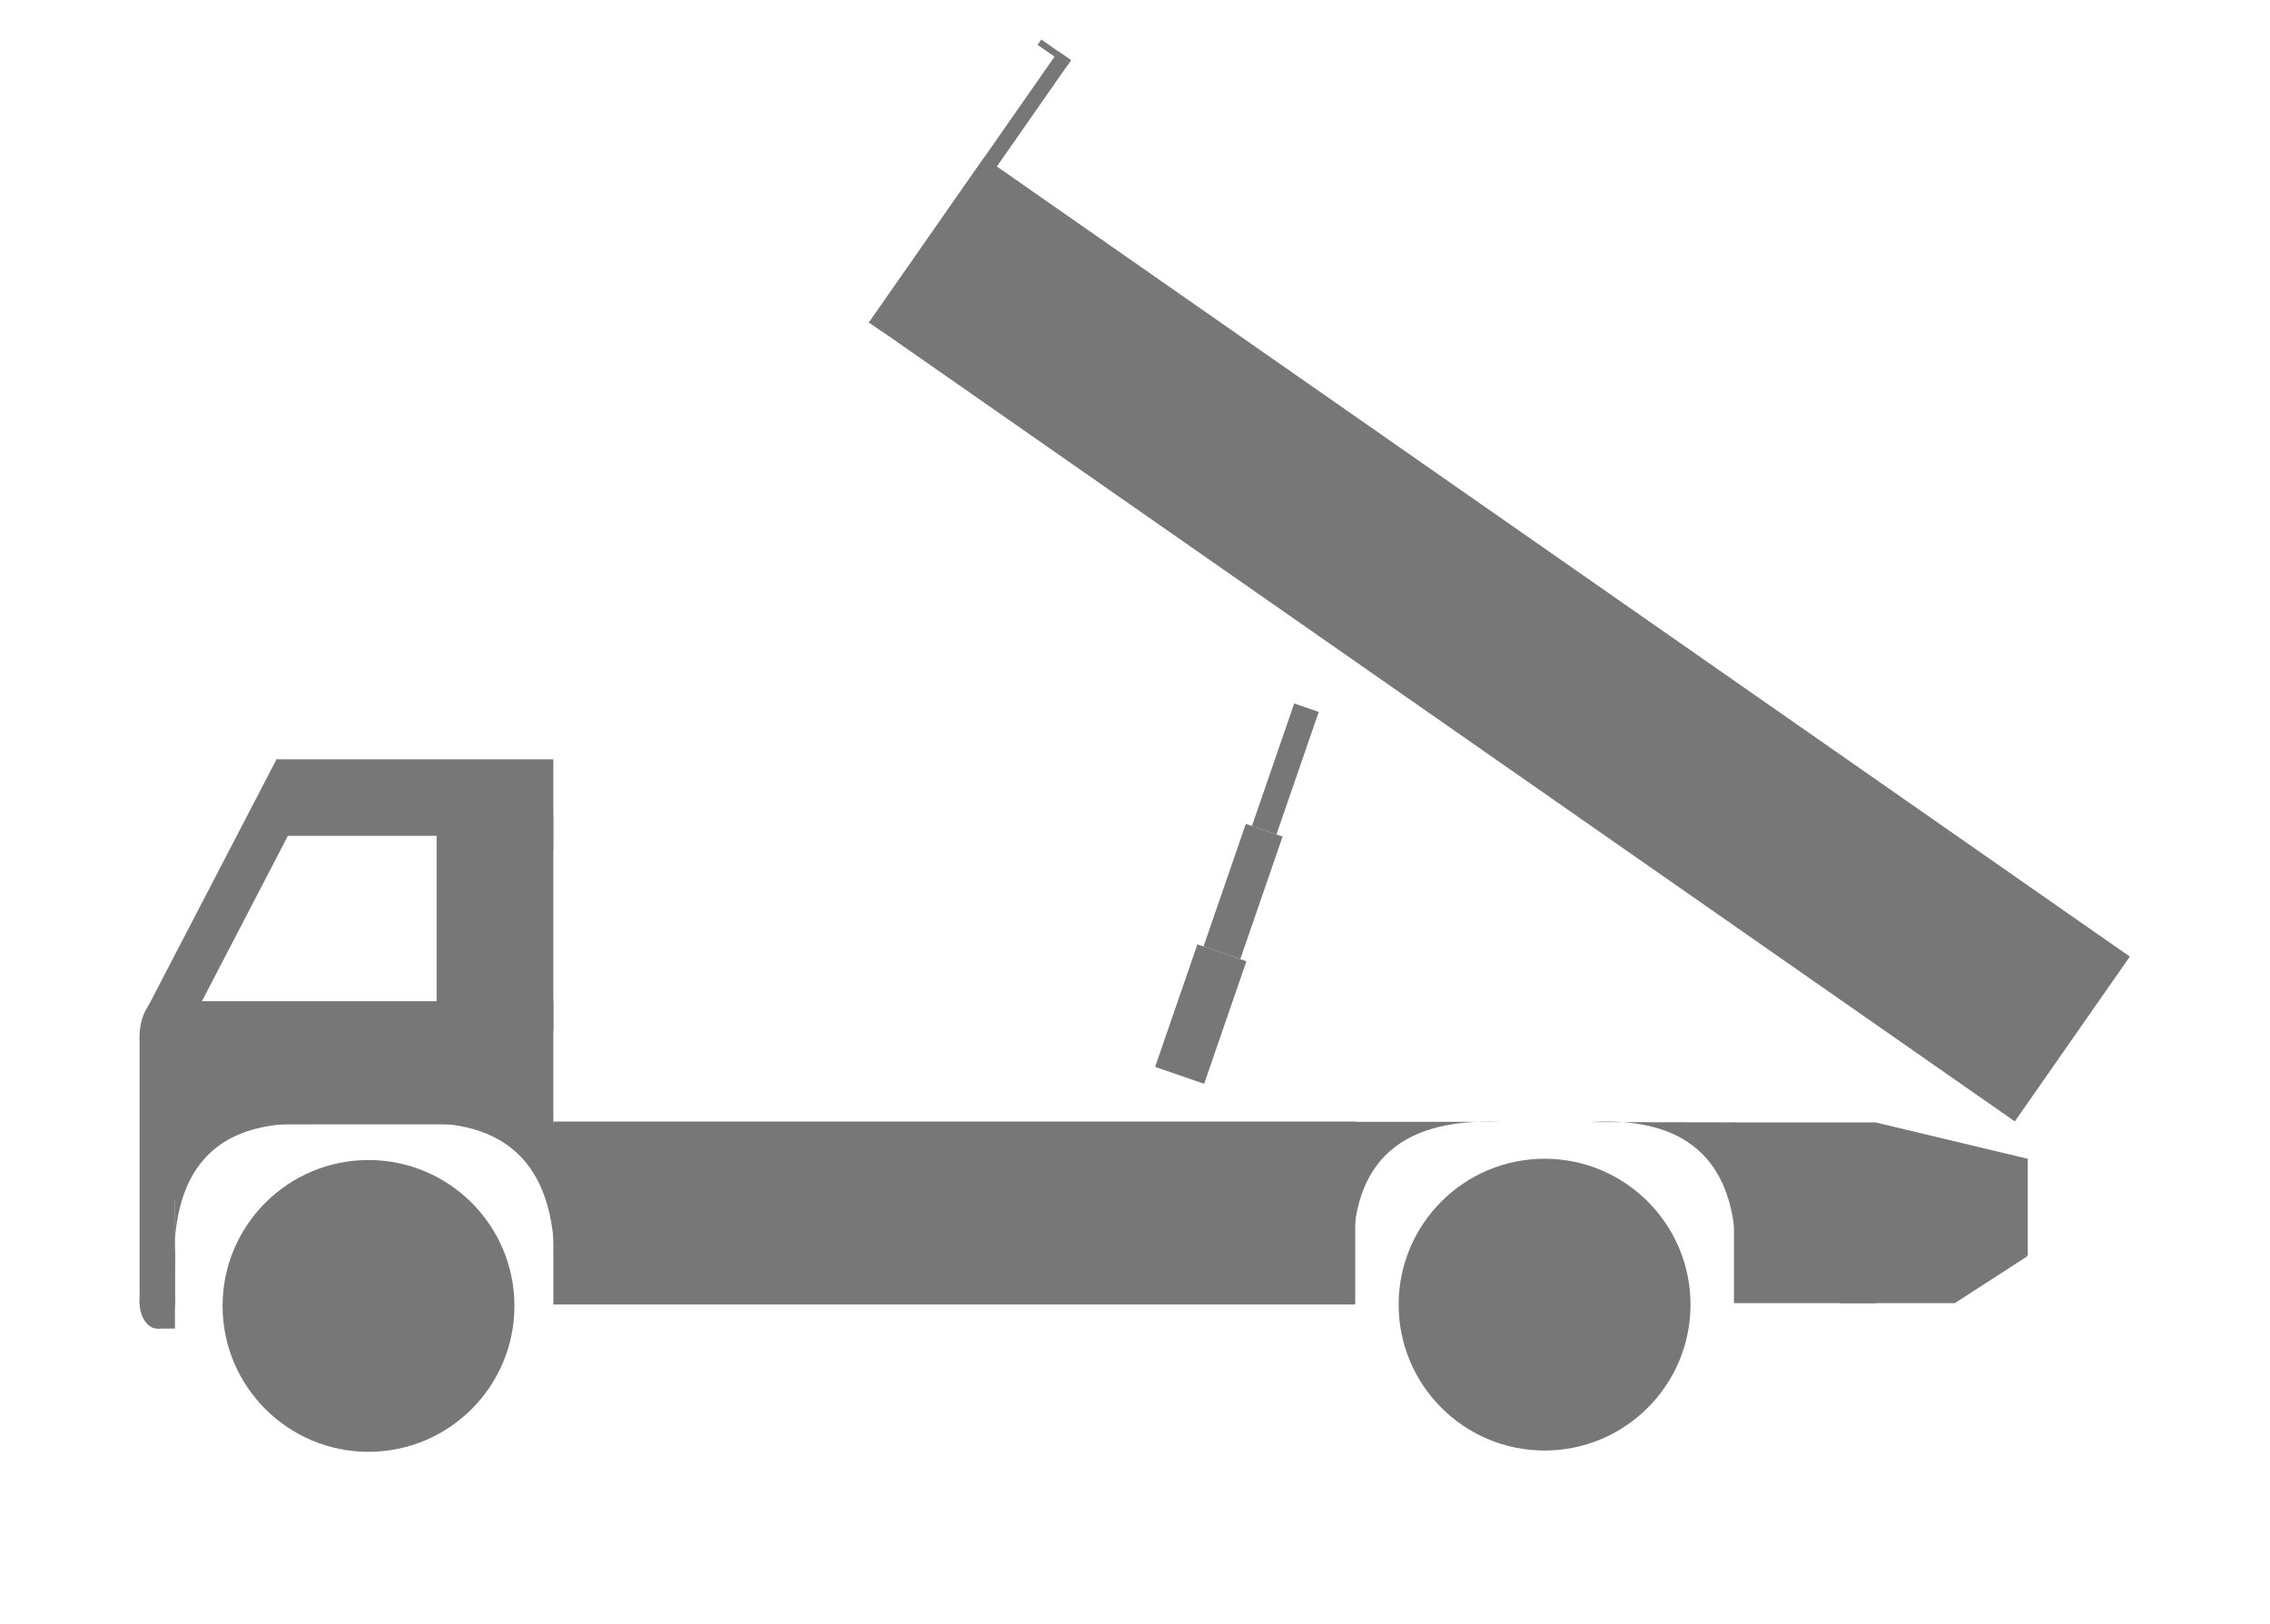
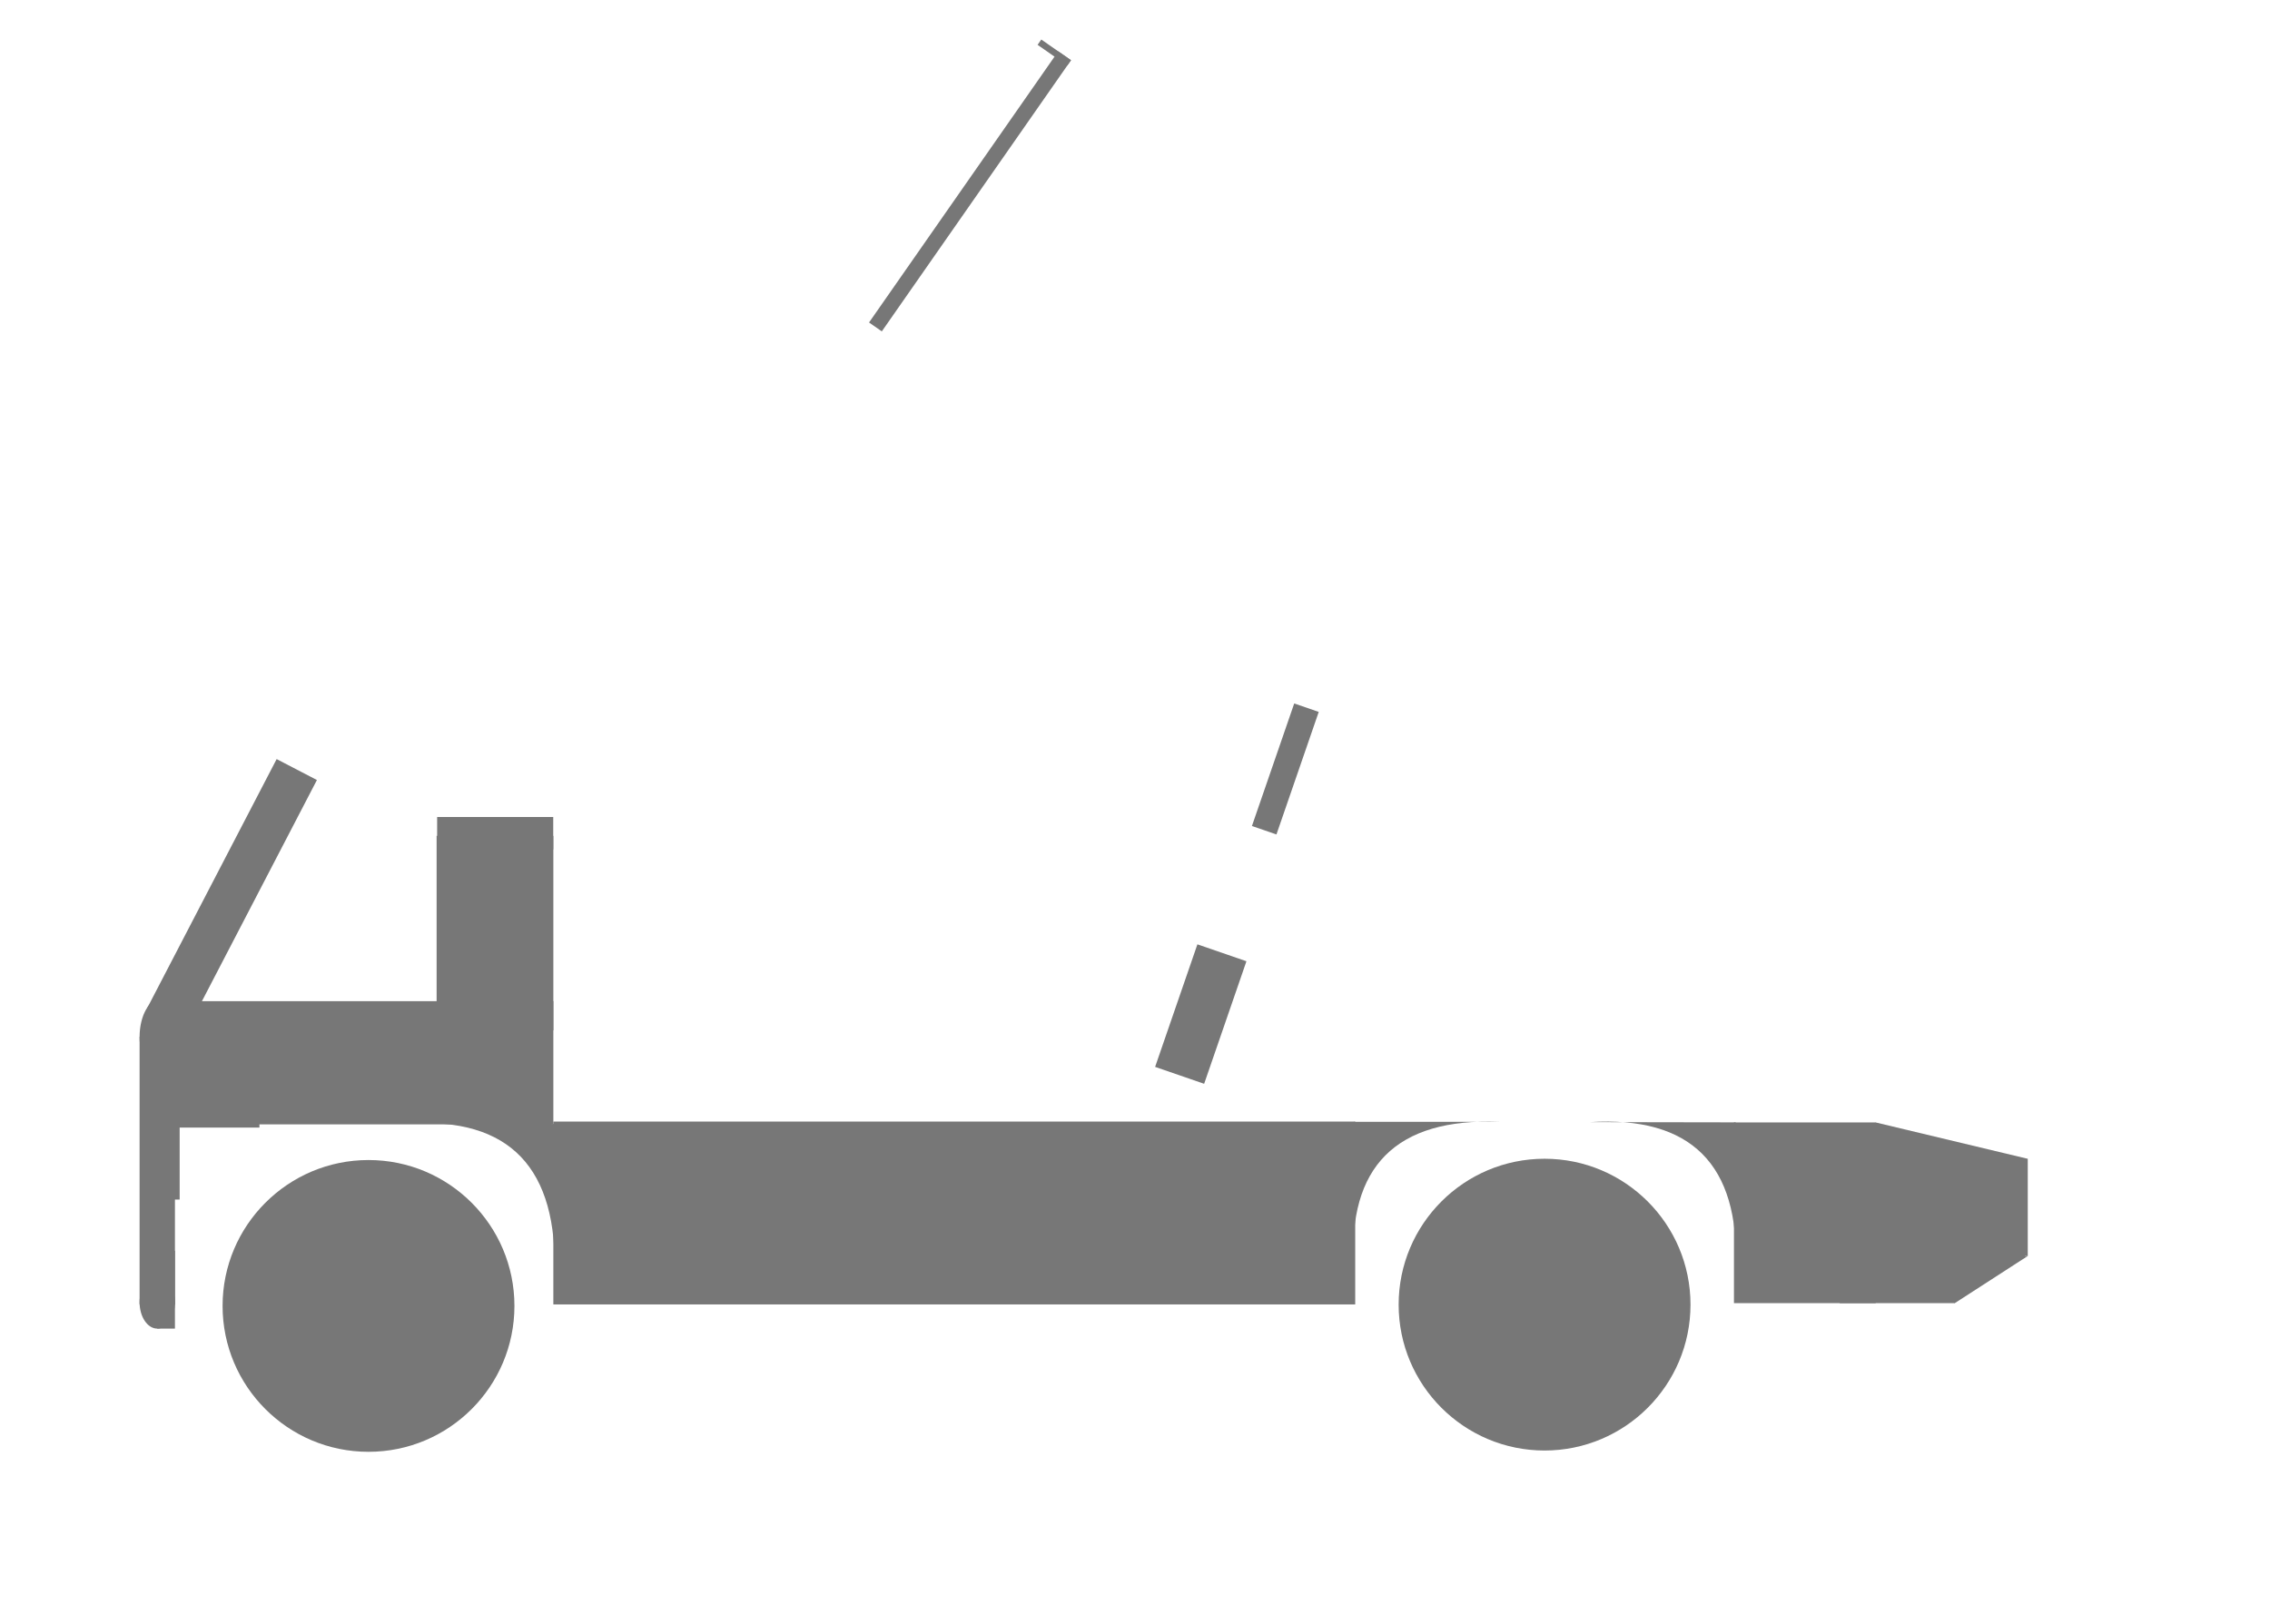
<svg xmlns="http://www.w3.org/2000/svg" style="isolation:isolate" viewBox="0 0 350 250.404" width="350" height="250.404">
  <path d=" M 34.318 201.404 C 34.318 188.986 44.4 178.904 56.818 178.904 C 69.236 178.904 79.318 188.986 79.318 201.404 C 79.318 213.823 69.236 223.904 56.818 223.904 C 44.4 223.904 34.318 213.823 34.318 201.404 Z " fill="rgb(119,119,119)" />
  <rect x="85.318" y="172.974" width="123.636" height="28.2" transform="matrix(1,0,0,1,0,0)" fill="rgb(119,119,119)" />
  <path d=" M 63.018 173.29 Q 86.384 171.787 85.485 196.804 L 85.485 173.329 L 63.018 173.29 Z " fill="rgb(119,119,119)" />
-   <path d=" M 26.939 196.838 Q 25.608 172.399 47.773 173.339 L 26.973 173.339 L 26.939 196.838 Z " fill="rgb(119,119,119)" />
  <rect x="26.973" y="154.404" width="58.345" height="19" transform="matrix(1,0,0,1,0,0)" fill="rgb(119,119,119)" />
  <rect x="67.318" y="128.904" width="18" height="30" transform="matrix(1,0,0,1,0,0)" fill="rgb(119,119,119)" />
  <rect x="32.248" y="116.282" width="7" height="43.215" transform="matrix(0.887,0.461,-0.461,0.887,67.656,-0.939)" fill="rgb(119,119,119)" />
-   <rect x="42.624" y="117.104" width="42.694" height="11.8" transform="matrix(1,0,0,1,0,0)" fill="rgb(119,119,119)" />
  <path d=" M 21.523 159.904 C 21.523 156.593 23.071 153.904 24.977 153.904 C 26.884 153.904 28.432 156.593 28.432 159.904 C 28.432 163.216 26.884 165.904 24.977 165.904 C 23.071 165.904 21.523 163.216 21.523 159.904 Z " fill="rgb(119,119,119)" />
  <path d=" M 21.523 200.854 C 21.523 198.619 22.744 196.804 24.248 196.804 C 25.752 196.804 26.973 198.619 26.973 200.854 C 26.973 203.09 25.752 204.904 24.248 204.904 C 22.744 204.904 21.523 203.09 21.523 200.854 Z " fill="rgb(119,119,119)" />
  <rect x="21.523" y="159.904" width="5.451" height="41.27" transform="matrix(1,0,0,1,0,0)" fill="rgb(119,119,119)" />
  <rect x="24.248" y="192.904" width="2.725" height="12" transform="matrix(1,0,0,1,0,0)" fill="rgb(119,119,119)" />
  <g id="null">
-     <rect x="123.536" y="83.147" width="215.436" height="31" transform="matrix(0.82,0.572,-0.572,0.82,97.99,-114.544)" fill="rgb(119,119,119)" />
    <rect x="148.402" y="4.017" width="2.4" height="51" transform="matrix(0.82,0.572,-0.572,0.82,43.773,-80.265)" fill="rgb(119,119,119)" />
    <rect x="159.807" y="7.601" width="5.58" height="1" transform="matrix(0.82,0.572,-0.572,0.82,33.859,-91.547)" fill="rgb(119,119,119)" />
  </g>
  <path d=" M 215.65 201.206 C 215.65 188.788 225.732 178.706 238.15 178.706 C 250.568 178.706 260.65 188.788 260.65 201.206 C 260.65 213.625 250.568 223.706 238.15 223.706 C 225.732 223.706 215.65 213.625 215.65 201.206 Z " fill="rgb(119,119,119)" />
  <rect x="267.35" y="173.106" width="21.86" height="27.87" transform="matrix(1,0,0,1,0,0)" fill="rgb(119,119,119)" />
  <rect x="289.85" y="178.706" width="22.8" height="15" transform="matrix(1,0,0,1,0,0)" fill="rgb(119,119,119)" />
  <path d=" M 208.731 195.474 Q 207.299 172.109 231.15 173.008 L 208.768 173.008 L 208.731 195.474 Z " fill="rgb(119,119,119)" />
  <path d=" M 245.15 173.058 Q 268.516 171.626 267.617 195.476 L 267.617 173.095 L 245.15 173.058 Z " fill="rgb(119,119,119)" />
  <polygon points="301.4,200.976,290.15,193.706,312.65,193.706" fill="rgb(119,119,119)" />
  <rect x="283.65" y="181.706" width="17.75" height="19.27" transform="matrix(1,0,0,1,0,0)" fill="rgb(119,119,119)" />
  <polygon points="312.649,178.715,283.514,184.541,289.186,173.104" fill="rgb(119,119,119)" />
  <g id="null">
    <rect x="181.181" y="146.47" width="8" height="20" transform="matrix(0.945,0.326,-0.326,0.945,61.155,-51.839)" fill="rgb(119,119,119)" />
-     <rect x="188.704" y="127.563" width="6" height="20" transform="matrix(0.945,0.326,-0.326,0.945,55.346,-55)" fill="rgb(119,119,119)" />
    <rect x="196.227" y="108.657" width="4" height="20" transform="matrix(0.945,0.326,-0.326,0.945,49.537,-58.161)" fill="rgb(119,119,119)" />
  </g>
  <rect x="67.4" y="126" width="17.9" height="5" transform="matrix(1,0,0,1,0,0)" fill="rgb(119,119,119)" />
  <rect x="26" y="154" width="1.7" height="31" transform="matrix(1,0,0,1,0,0)" fill="rgb(119,119,119)" />
  <rect x="25" y="172" width="15" height="1.9" transform="matrix(1,0,0,1,0,0)" fill="rgb(119,119,119)" />
  <rect x="287.2" y="193" width="25" height="1" transform="matrix(1,0,0,1,0,0)" fill="rgb(119,119,119)" />
  <rect x="71" y="172.5" width="14" height="1" transform="matrix(1,0,0,1,0,0)" fill="rgb(119,119,119)" />
</svg>